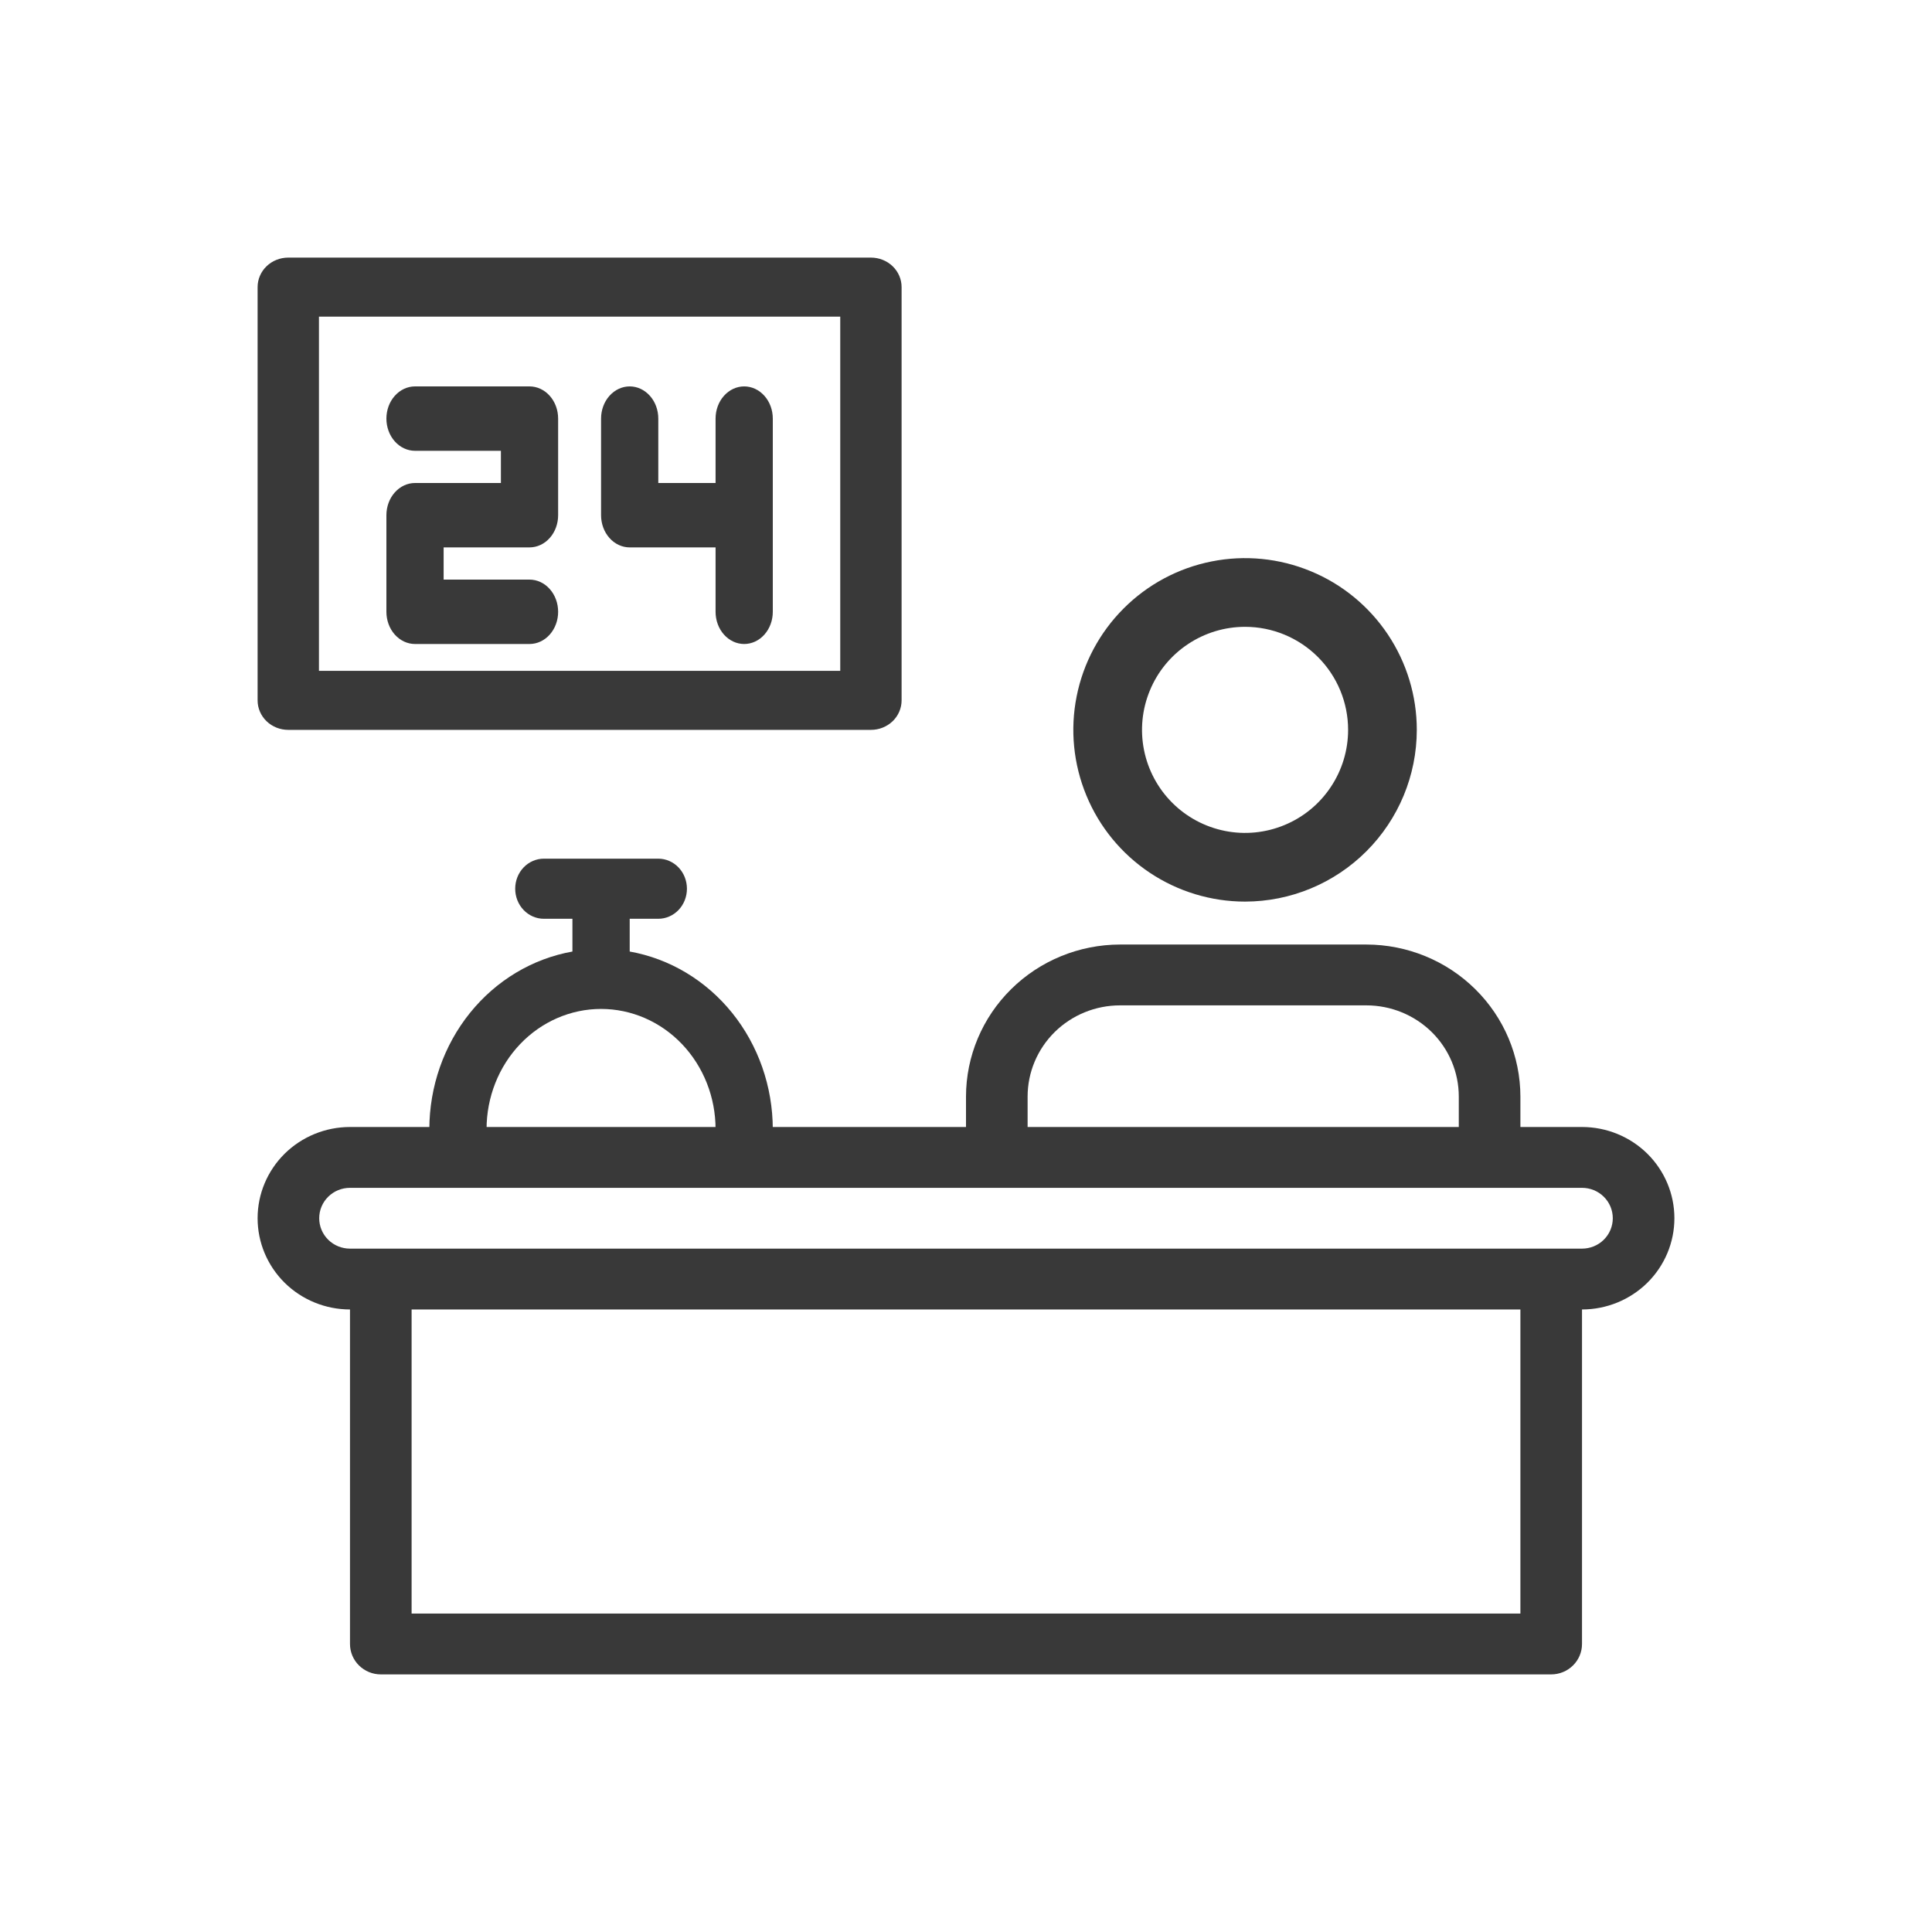
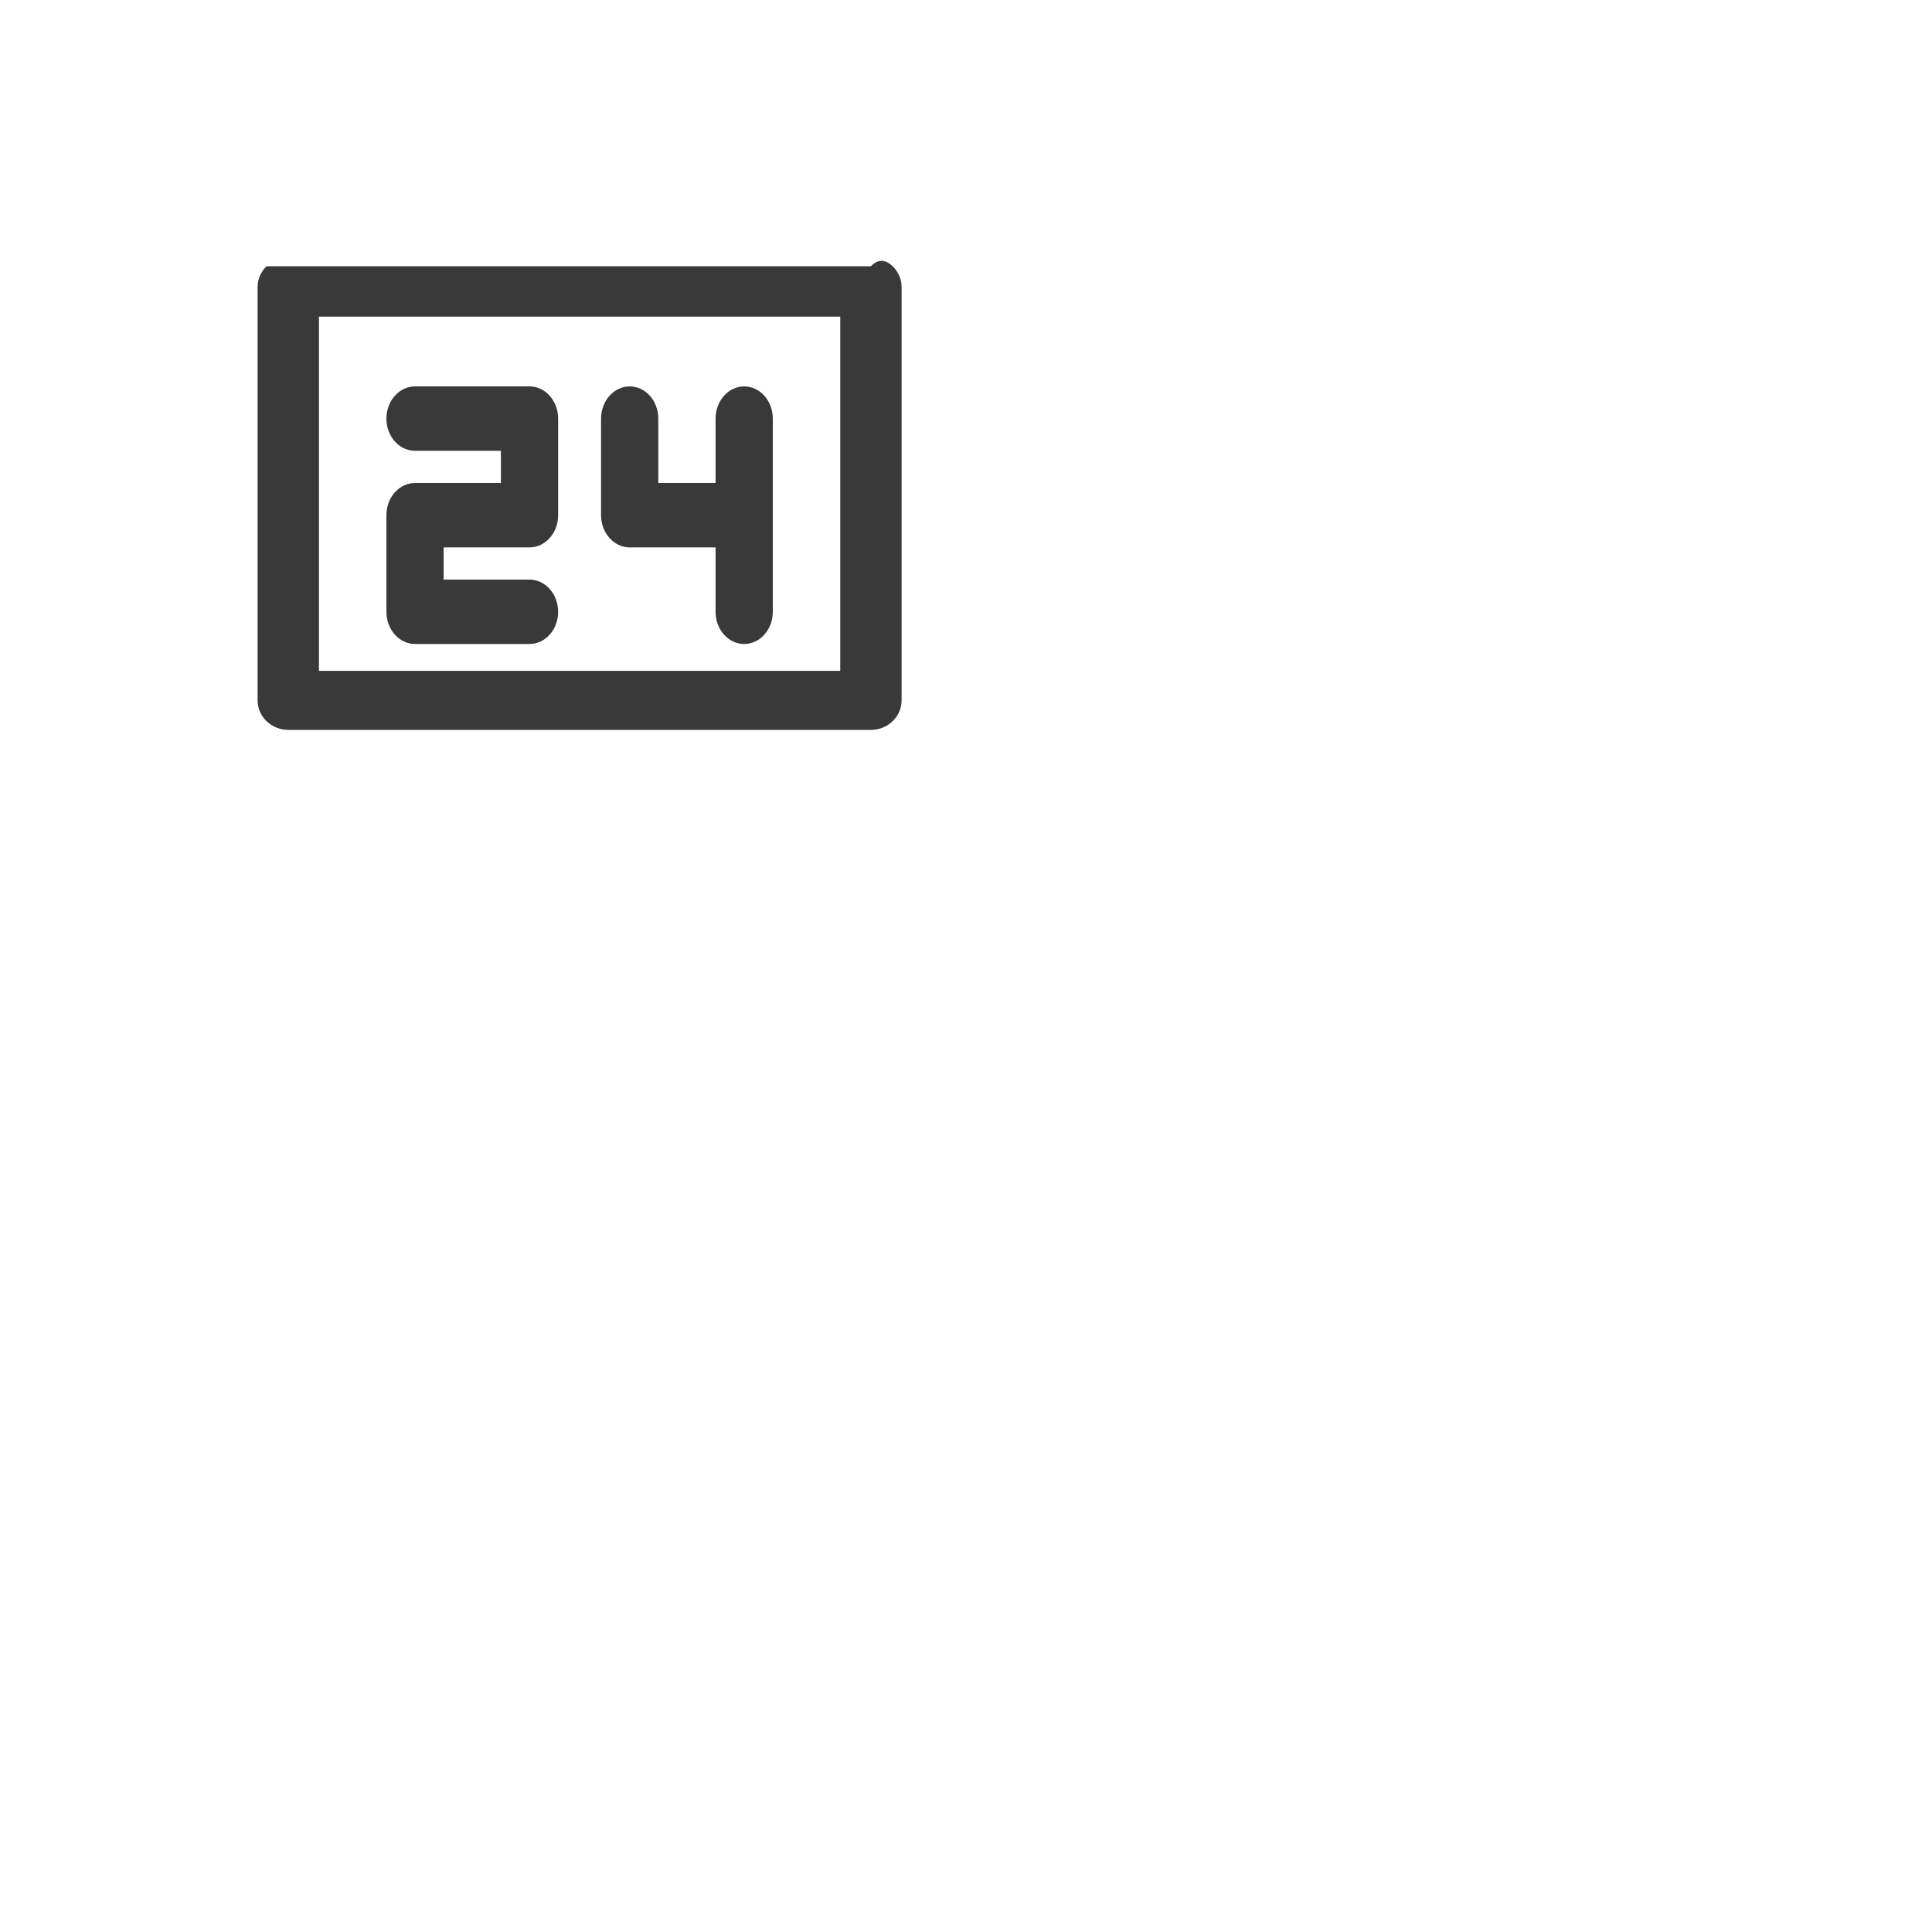
<svg xmlns="http://www.w3.org/2000/svg" width="45" height="45" viewBox="0 0 45 45" fill="none">
  <path d="M12.333 15H9.667C9.49 15 9.32 14.921 9.195 14.78C9.07 14.64 9 14.449 9 14.25V12C9 11.801 9.07 11.61 9.195 11.47C9.32 11.329 9.49 11.25 9.667 11.25H11.667V10.5H9.667C9.49 10.5 9.32 10.421 9.195 10.28C9.07 10.14 9 9.949 9 9.75C9 9.551 9.07 9.36 9.195 9.22C9.32 9.079 9.49 9 9.667 9H12.333C12.51 9 12.68 9.079 12.805 9.22C12.93 9.36 13 9.551 13 9.75V12C13 12.199 12.93 12.39 12.805 12.53C12.68 12.671 12.51 12.75 12.333 12.75H10.333V13.5H12.333C12.51 13.5 12.68 13.579 12.805 13.72C12.93 13.86 13 14.051 13 14.25C13 14.449 12.93 14.64 12.805 14.78C12.68 14.921 12.51 15 12.333 15Z" fill="#393939" />
  <path d="M17.333 9C17.157 9 16.987 9.079 16.862 9.22C16.737 9.36 16.667 9.551 16.667 9.75V11.25H15.333V9.75C15.333 9.551 15.263 9.36 15.138 9.22C15.013 9.079 14.844 9 14.667 9C14.49 9 14.32 9.079 14.195 9.22C14.07 9.36 14 9.551 14 9.75V12C14 12.199 14.07 12.39 14.195 12.53C14.32 12.671 14.49 12.75 14.667 12.75H16.667V14.25C16.667 14.449 16.737 14.64 16.862 14.78C16.987 14.921 17.157 15 17.333 15C17.51 15 17.68 14.921 17.805 14.78C17.93 14.64 18 14.449 18 14.25V9.75C18 9.551 17.93 9.36 17.805 9.22C17.68 9.079 17.51 9 17.333 9Z" fill="#393939" />
-   <path d="M20.286 17H6.714C6.525 17 6.343 16.928 6.209 16.799C6.075 16.67 6 16.495 6 16.312V6.688C6 6.505 6.075 6.33 6.209 6.201C6.343 6.072 6.525 6 6.714 6H20.286C20.475 6 20.657 6.072 20.791 6.201C20.925 6.33 21 6.505 21 6.688V16.312C21 16.495 20.925 16.67 20.791 16.799C20.657 16.928 20.475 17 20.286 17ZM7.429 15.625H19.571V7.375H7.429V15.625Z" fill="#393939" />
-   <path d="M29 21C28.209 21 27.436 20.765 26.778 20.326C26.12 19.886 25.607 19.262 25.305 18.531C25.002 17.8 24.922 16.996 25.077 16.22C25.231 15.444 25.612 14.731 26.172 14.172C26.731 13.612 27.444 13.231 28.22 13.077C28.996 12.922 29.8 13.002 30.531 13.305C31.262 13.607 31.886 14.12 32.326 14.778C32.765 15.435 33 16.209 33 17C32.999 18.061 32.577 19.077 31.827 19.827C31.077 20.577 30.061 20.999 29 21ZM29 14.6C28.525 14.6 28.061 14.741 27.667 15.005C27.272 15.268 26.964 15.643 26.783 16.082C26.601 16.52 26.553 17.003 26.646 17.468C26.739 17.934 26.967 18.361 27.303 18.697C27.639 19.033 28.066 19.261 28.532 19.354C28.997 19.447 29.48 19.399 29.918 19.217C30.357 19.036 30.732 18.728 30.995 18.333C31.259 17.939 31.4 17.475 31.4 17C31.4 16.363 31.147 15.753 30.697 15.303C30.247 14.853 29.637 14.6 29 14.6Z" fill="#393939" />
-   <path d="M36.848 26.25H35.413V25.542C35.412 24.603 35.034 23.703 34.361 23.039C33.689 22.375 32.777 22.001 31.826 22H26.087C25.136 22.001 24.224 22.375 23.552 23.039C22.879 23.703 22.501 24.603 22.5 25.542V26.25H8.152C7.581 26.25 7.034 26.474 6.63 26.872C6.227 27.271 6 27.811 6 28.375C6 28.939 6.227 29.479 6.63 29.878C7.034 30.276 7.581 30.5 8.152 30.5V38.292C8.152 38.48 8.228 38.66 8.362 38.792C8.497 38.925 8.679 39 8.87 39H36.13C36.321 39 36.503 38.925 36.638 38.792C36.772 38.66 36.848 38.48 36.848 38.292V30.5C37.419 30.5 37.966 30.276 38.37 29.878C38.773 29.479 39 28.939 39 28.375C39 27.811 38.773 27.271 38.37 26.872C37.966 26.474 37.419 26.25 36.848 26.25ZM23.935 25.542C23.935 24.978 24.162 24.438 24.565 24.039C24.969 23.641 25.516 23.417 26.087 23.417H31.826C32.397 23.417 32.944 23.641 33.348 24.039C33.752 24.438 33.978 24.978 33.978 25.542V26.25H23.935V25.542ZM35.413 37.583H9.587V30.5H35.413V37.583ZM36.848 29.083H8.152C7.962 29.083 7.779 29.009 7.645 28.876C7.51 28.743 7.435 28.563 7.435 28.375C7.435 28.187 7.51 28.007 7.645 27.874C7.779 27.741 7.962 27.667 8.152 27.667H36.848C37.038 27.667 37.221 27.741 37.355 27.874C37.49 28.007 37.565 28.187 37.565 28.375C37.565 28.563 37.49 28.743 37.355 28.876C37.221 29.009 37.038 29.083 36.848 29.083Z" fill="#393939" />
-   <path d="M14.667 22.163V21.4H15.333C15.51 21.4 15.68 21.326 15.805 21.195C15.93 21.064 16 20.886 16 20.7C16 20.514 15.93 20.336 15.805 20.205C15.68 20.074 15.51 20 15.333 20H12.667C12.49 20 12.32 20.074 12.195 20.205C12.07 20.336 12 20.514 12 20.7C12 20.886 12.07 21.064 12.195 21.195C12.32 21.326 12.49 21.4 12.667 21.4H13.333V22.163C12.402 22.329 11.557 22.835 10.947 23.592C10.337 24.349 10.002 25.308 10 26.3C10 26.486 10.07 26.664 10.195 26.795C10.32 26.926 10.49 27 10.667 27C10.844 27 11.013 26.926 11.138 26.795C11.263 26.664 11.333 26.486 11.333 26.3C11.333 25.557 11.614 24.845 12.114 24.32C12.614 23.795 13.293 23.5 14 23.5C14.707 23.5 15.386 23.795 15.886 24.32C16.386 24.845 16.667 25.557 16.667 26.3C16.667 26.486 16.737 26.664 16.862 26.795C16.987 26.926 17.157 27 17.333 27C17.51 27 17.68 26.926 17.805 26.795C17.93 26.664 18 26.486 18 26.3C17.998 25.308 17.663 24.349 17.053 23.592C16.443 22.835 15.598 22.329 14.667 22.163Z" fill="#393939" />
+   <path d="M20.286 17H6.714C6.525 17 6.343 16.928 6.209 16.799C6.075 16.67 6 16.495 6 16.312V6.688C6 6.505 6.075 6.33 6.209 6.201H20.286C20.475 6 20.657 6.072 20.791 6.201C20.925 6.33 21 6.505 21 6.688V16.312C21 16.495 20.925 16.67 20.791 16.799C20.657 16.928 20.475 17 20.286 17ZM7.429 15.625H19.571V7.375H7.429V15.625Z" fill="#393939" />
</svg>